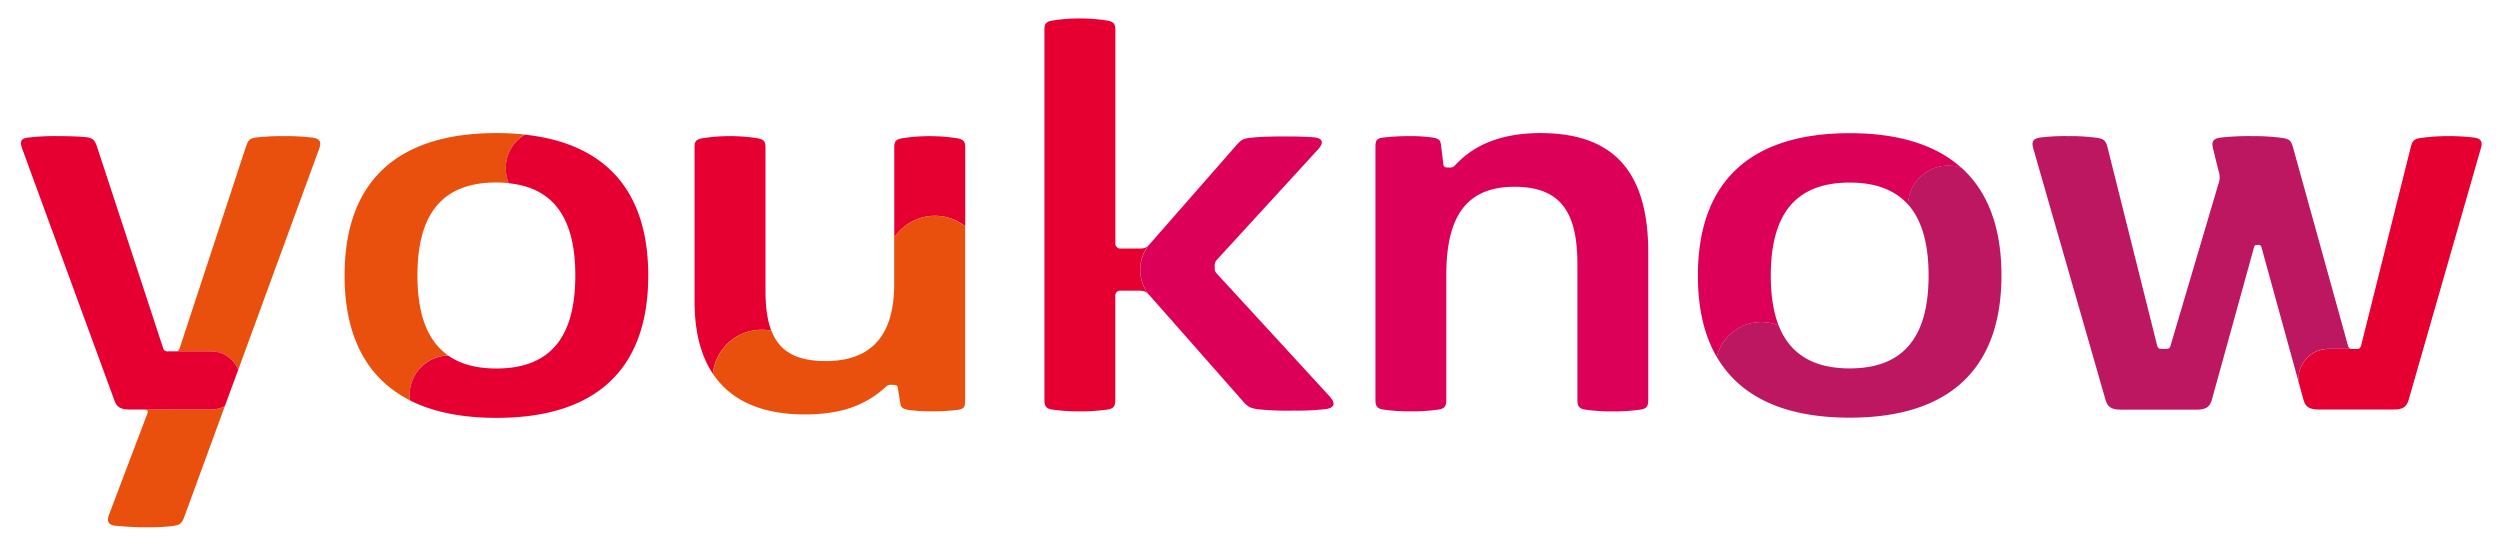
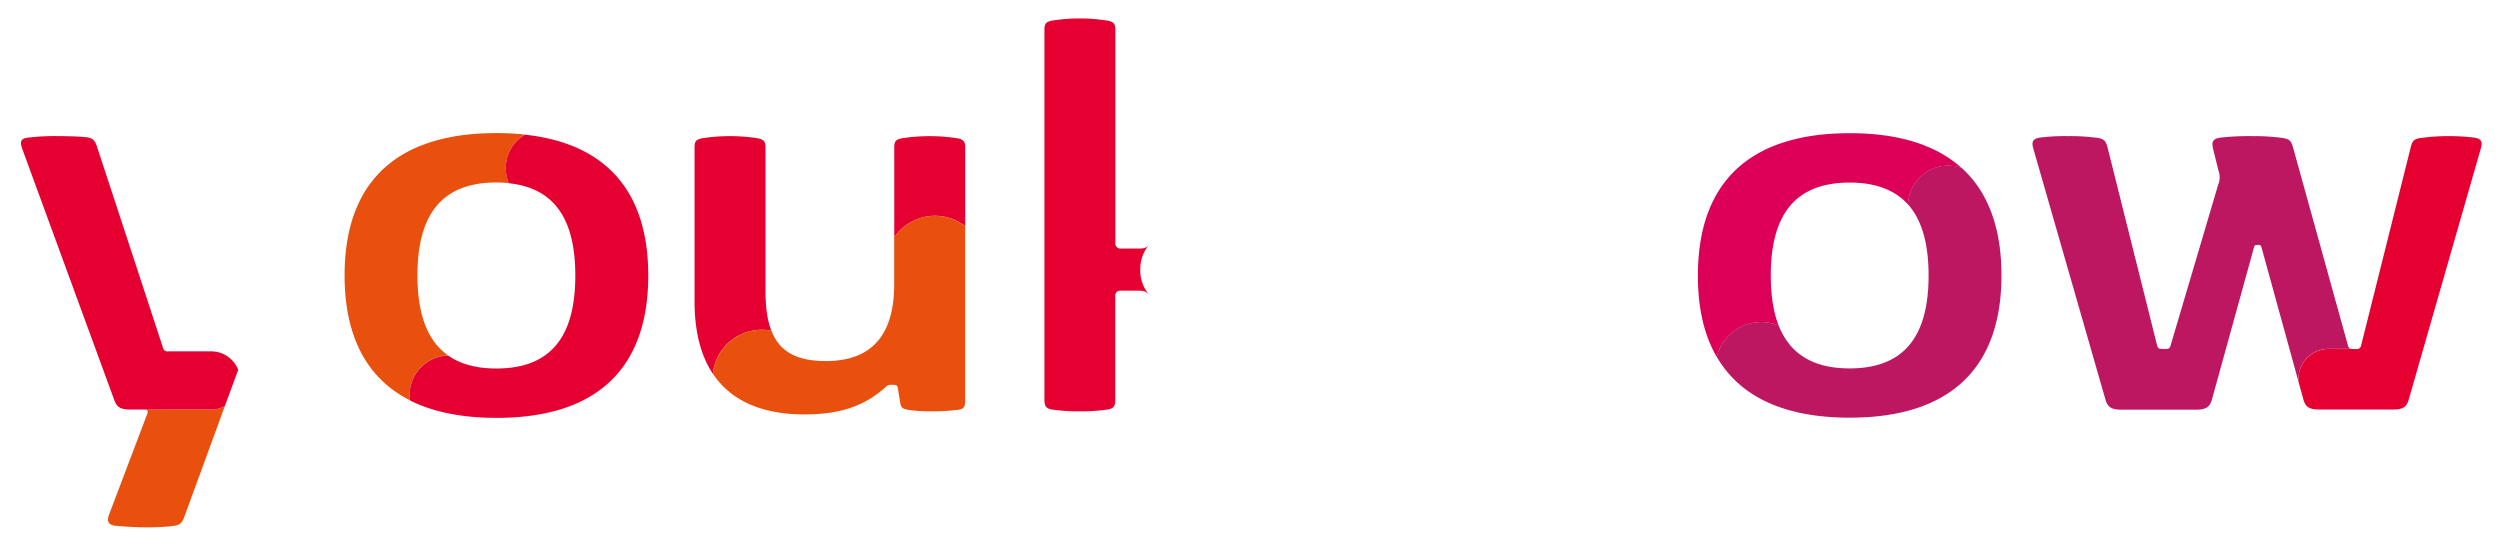
<svg xmlns="http://www.w3.org/2000/svg" id="Layer_1" data-name="Layer 1" viewBox="0 0 955 212">
  <defs>
    <style>.cls-1{fill:#be1761;}.cls-2{fill:#e60032;}.cls-3{fill:#e9500e;}.cls-4{fill:#dc0058;}</style>
  </defs>
  <title>youknow-Logo-bereinigt-RGB</title>
  <path class="cls-1" d="M804.24,152.49c.81,3,2.33,4,6.06,4h28.52c3.84,0,5.36-.94,6.17-4l16.07-58.11c.23-.7.47-.81,1.28-.81h.24c.81,0,1,.11,1.28.81L878,145.69c0-.31,0-.62,0-.93a11.49,11.49,0,0,1,11.48-11.49h9.29c-1,0-1.5-.12-1.85-1.28L876,56.54c-.81-2.91-1.39-3.37-4.07-3.84a83.22,83.22,0,0,0-11.53-.7,100.89,100.89,0,0,0-12.34.58c-2.8.47-3.26,1.63-2.68,4.19l2.1,8.5a7.41,7.41,0,0,1-.12,5.24L829.16,132c-.35,1.17-.82,1.28-1.87,1.28H825.9c-1,0-1.52-.11-1.87-1.28L805.17,56.66c-.7-2.91-1.4-3.61-4.08-4A75.05,75.05,0,0,0,790,52a73.91,73.91,0,0,0-10.83.58c-2.79.47-3.14,1.75-2.44,4.19Z" />
  <path class="cls-2" d="M945.25,52.58a78.93,78.93,0,0,0-9.78-.58,75.26,75.26,0,0,0-10.6.7c-2.68.35-3.38,1-4.08,4l-17.92,71.59-.94,3.74c-.35,1.17-.81,1.28-1.86,1.28H889.48A11.49,11.49,0,0,0,878,144.76c0,.31,0,.62,0,.93l.87,3.14,1,3.66c.8,3,2.29,3.91,6,3.95h28.27c3.72,0,5.24-.94,6.05-4l1.85-6.44,25.63-89.28C948.39,54.33,948,53.05,945.25,52.58Z" />
  <path class="cls-3" d="M55.1,156.44h0c1,0,1.63.46,1.16,1.63L41.72,196.42c-1.16,2.91-.11,4.19,2.45,4.43,3,.23,6.64.58,11.06.58A89.71,89.71,0,0,0,65.59,201c3.15-.46,3.85-.81,5-4.07l15.29-41.77a11.1,11.1,0,0,1-5.27,1.32Z" />
-   <path class="cls-3" d="M119.41,52.58A82.41,82.41,0,0,0,108.93,52a95.23,95.23,0,0,0-10.71.47c-2.91.35-3.38.93-4.42,4L68.66,132.94a1.66,1.66,0,0,1-1.86,1.28H80.62A11.1,11.1,0,0,1,91,141.27l30.9-84.38C122.79,54.33,122.44,53.05,119.41,52.58Z" />
  <path class="cls-2" d="M80.62,134.22H64.16a1.66,1.66,0,0,1-1.87-1.28L60.35,127,37.26,56.66c-1-3.26-1.86-4.08-5-4.31-2.56-.23-6.17-.35-9.89-.35a86.79,86.79,0,0,0-11.76.58C8,52.93,7.47,54,8.51,56.89l24.75,67.56,10.4,28.38c1.05,2.92,2.56,3.62,6.41,3.62H80.62a11.1,11.1,0,0,0,5.27-1.32L91,141.27A11.1,11.1,0,0,0,80.62,134.22Z" />
  <path class="cls-4" d="M655.8,136.35a17.55,17.55,0,0,1,23.64-12c-2.07-5.28-3-11.68-3-19.1,0-22.12,8.38-35.51,30.16-35.51,10.18,0,17.41,3,22.25,8.35a15.38,15.38,0,0,1,20.45-13.93c-9.74-8.8-24-13.28-42.7-13.28-38,0-58,18.51-58,54.37C648.57,117.72,651,128.11,655.8,136.35Z" />
  <path class="cls-2" d="M435.59,103a14.39,14.39,0,0,1,3.31-9.46c-1,1.08-1.67,1.4-3.62,1.4h-7a1.93,1.93,0,0,1-2.21-2.22V11.48c0-2.33-.58-3.14-3-3.61a68.86,68.86,0,0,0-21.19,0c-2.45.47-2.91,1.28-2.91,3.61V152.72c0,2.33.58,3.38,3,3.73a70.41,70.41,0,0,0,10.48.69,72.07,72.07,0,0,0,10.59-.69c2.45-.35,3-1.4,3-3.73V113.25a1.92,1.92,0,0,1,2.21-2.21h6.76c2.09,0,2.79.34,3.95,1.62l.09.11-.14-.22A14.37,14.37,0,0,1,435.59,103Z" />
  <path class="cls-3" d="M131.63,105.21c0,23.4,8.53,39.41,25,47.72a15,15,0,0,1,14.61-17.12c-8.28-5.76-11.78-16.36-11.78-30.6,0-22.12,8.38-35.51,30.15-35.51a44.92,44.92,0,0,1,4.75.26,15,15,0,0,1,6.08-18.56,101,101,0,0,0-10.83-.56C151.66,50.84,131.63,69.35,131.63,105.21Z" />
  <path class="cls-2" d="M195.07,57a15,15,0,0,0-.71,13c18.24,1.87,25.41,14.82,25.41,35.25,0,22.13-8.38,35.52-30.16,35.52-7.75,0-13.78-1.73-18.37-4.92a15,15,0,0,0-14.61,17.12q13.17,6.63,33,6.66c38,0,58-18.51,58-54.38,0-32.28-16.24-50.49-47.16-53.81A15,15,0,0,0,195.07,57Z" />
  <path class="cls-1" d="M740.24,63.77a15.42,15.42,0,0,0-11.43,14.28c5.5,6.12,7.91,15.39,7.91,27.16,0,22.13-8.39,35.52-30.16,35.52-14.48,0-23-5.95-27.12-16.42a17.55,17.55,0,0,0-23.64,12c8.93,15.38,26,23.24,50.76,23.24,38,0,58-18.51,58-54.38,0-18.24-5.19-32-15.28-41.09A15.35,15.35,0,0,0,740.24,63.77Z" />
  <path class="cls-2" d="M357,82.43h.13a18.72,18.72,0,0,1,11.59,4v-30c0-2.32-.59-3.14-3-3.6a68.86,68.86,0,0,0-21.19,0c-2.45.46-2.92,1.28-2.92,3.6V90.67A18.8,18.8,0,0,1,357,82.43Z" />
  <path class="cls-2" d="M274.72,135.33a18.78,18.78,0,0,1,19.94-9c-1.56-4-2.24-9.12-2.24-15.3V56.42c0-2.32-.58-3.14-3-3.6a68.86,68.86,0,0,0-21.19,0c-2.45.46-2.91,1.28-2.91,3.6v58.69c0,11.9,2.54,21,7,27.67A18.71,18.71,0,0,1,274.72,135.33Z" />
  <path class="cls-3" d="M357.1,82.43H357a18.8,18.8,0,0,0-15.42,8.24v17.92c0,18.75-8,29.34-26.19,29.34-11.4,0-17.7-3.85-20.7-11.59a18.75,18.75,0,0,0-22.36,16.44c7.34,11,19.9,15.53,35,15.53,13.63,0,23.06-3.26,31-10.48a2.62,2.62,0,0,1,2.32-.82h.7c1.05,0,1.52.24,1.63,1.29l.93,5.7c.24,1.63.93,2.21,3,2.56a56.41,56.41,0,0,0,7.69.57H356a80.13,80.13,0,0,0,10-.58c2.33-.35,2.68-1.28,2.68-3.49V86.45A18.72,18.72,0,0,0,357.1,82.43Z" />
-   <path class="cls-4" d="M588.38,50.84c-20.84,0-29.34,9-32.6,12.34-.81.81-1,.81-2.33.81H553c-1,0-1.52-.23-1.63-1.28l-.94-7.57c-.23-1.63-.93-2.21-3-2.56a58.86,58.86,0,0,0-8.85-.58,88.28,88.28,0,0,0-10.48.58c-2.33.35-2.68,1.28-2.68,3.5v96.64c0,2.33.58,3.38,3,3.73a70.5,70.5,0,0,0,10.48.69,72,72,0,0,0,10.59-.69c2.45-.35,3-1.4,3-3.73V105c0-22.36,7.69-33.65,26.08-33.65s24,10.71,24,29.69v51.7c0,2.33.58,3.38,3,3.73a70.41,70.41,0,0,0,10.48.69,72.07,72.07,0,0,0,10.59-.69c2.45-.35,3-1.4,3-3.73v-56C629.72,64.23,615.16,50.84,588.38,50.84Z" />
-   <path class="cls-4" d="M507.82,151.32l-43-46.81a2.79,2.79,0,0,1-.81-2.09v-.93a3.09,3.09,0,0,1,.81-2.22l38.31-41.8c2.45-2.56,2.68-4.54-1.05-5-2.79-.24-6.63-.35-10.83-.35-4.89,0-9.78.11-13,.46-3.49.35-4,.7-6.17,3.15L439.32,93.11c-.15.15-.28.3-.42.46a15.25,15.25,0,0,0,0,19l.13.14,0,0,9.21,10.43,26.33,29.87a9.68,9.68,0,0,0,2.75,2.48,11.69,11.69,0,0,0,3.77.9,109,109,0,0,0,12.93.46,95.23,95.23,0,0,0,12.34-.58C509.68,155.86,510.5,154.23,507.82,151.32Z" />
</svg>